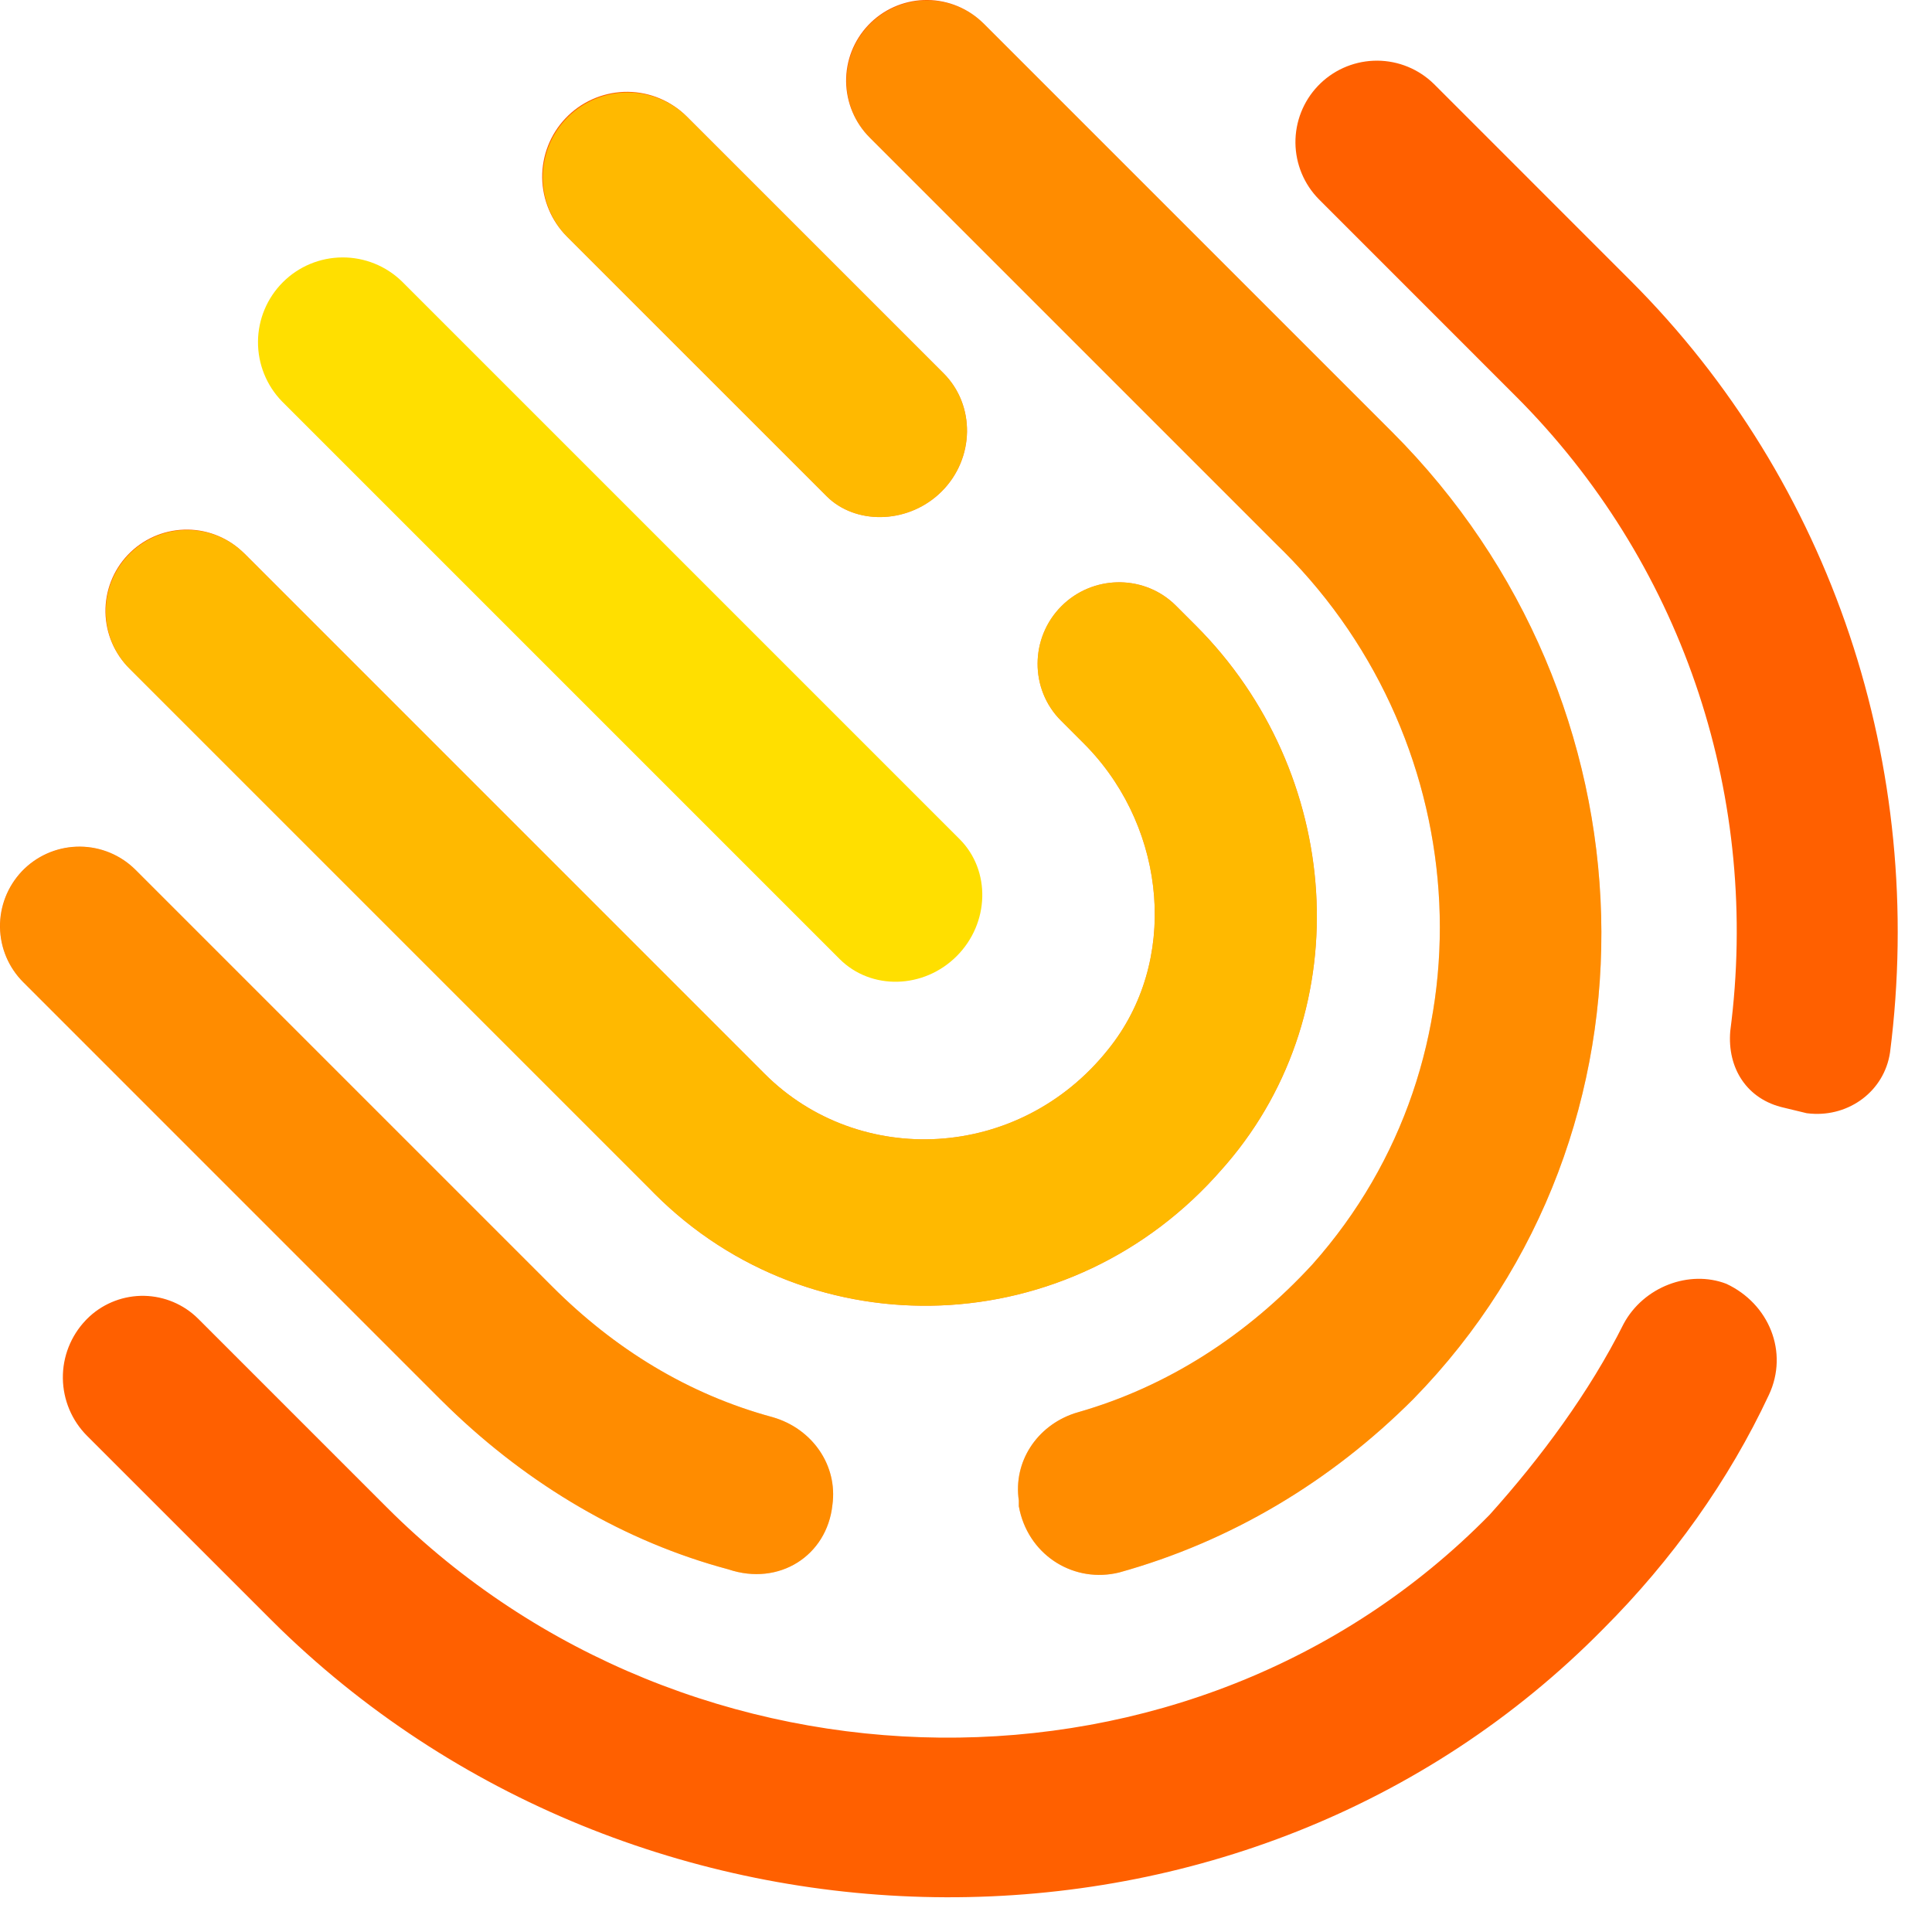
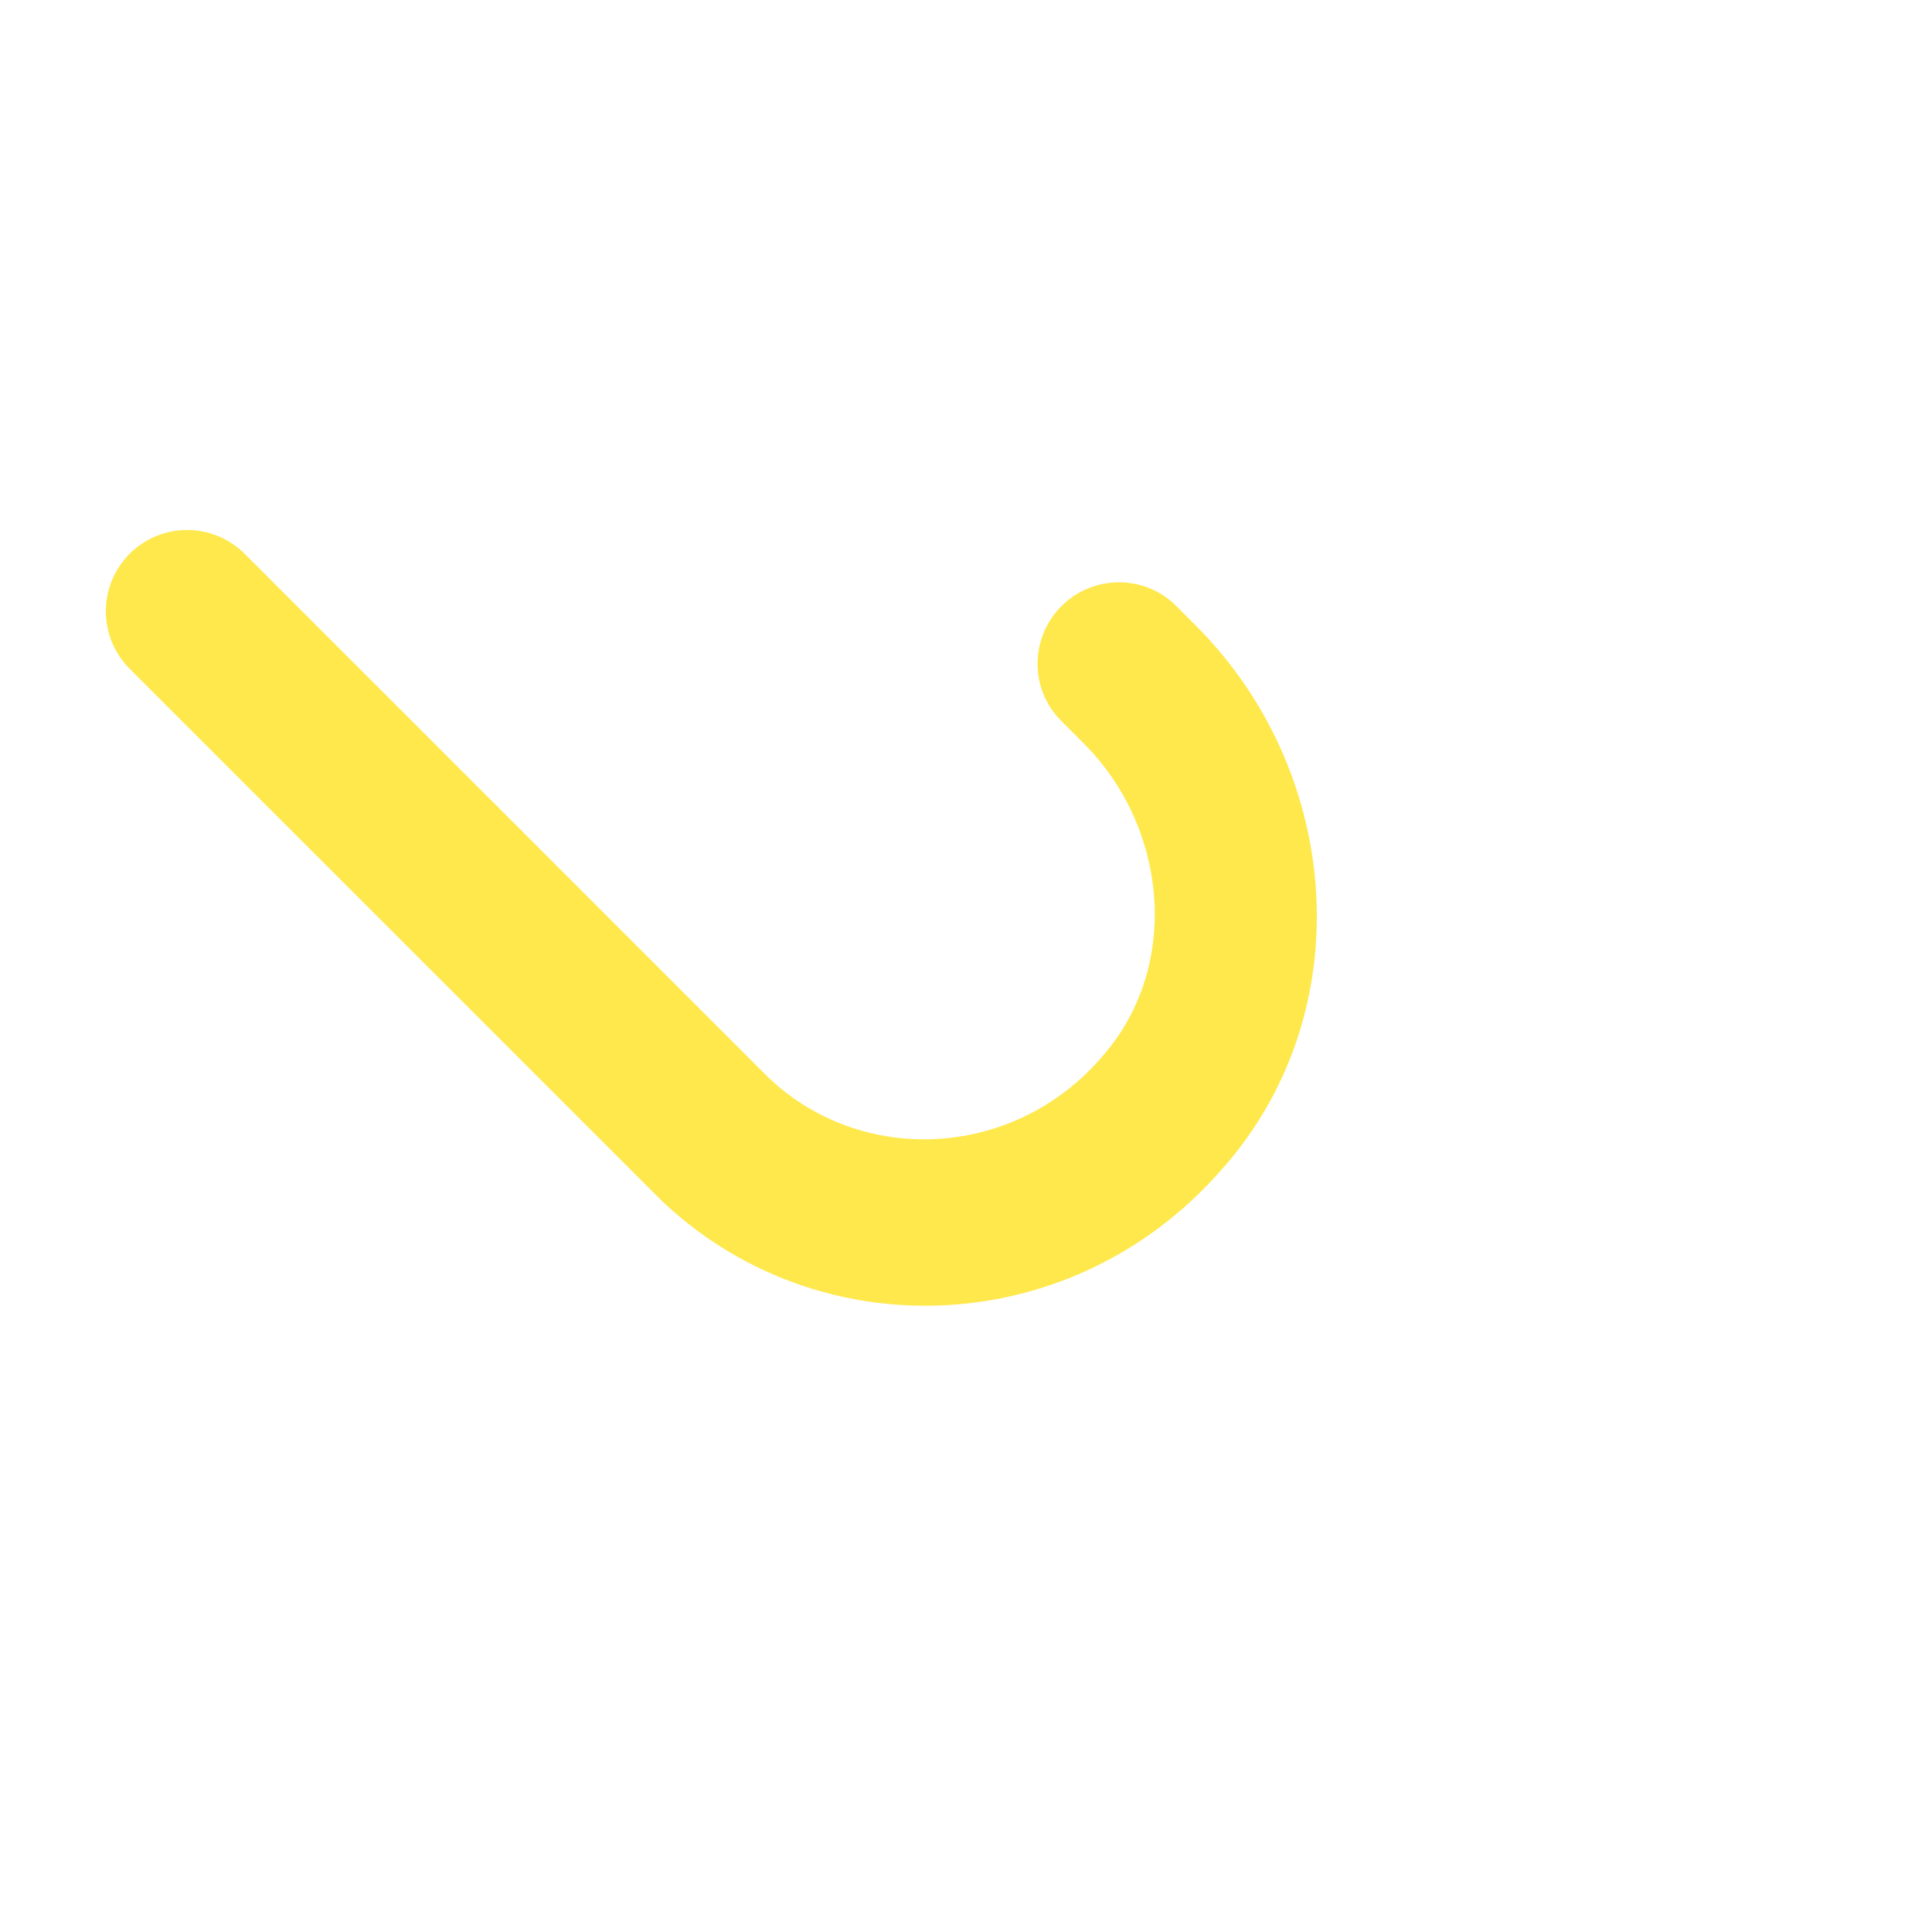
<svg xmlns="http://www.w3.org/2000/svg" width="41" height="41" viewBox="0 0 41 41" fill="none">
  <g clip-path="url(#clip0_267_837)">
-     <path d="M19.985 10.428C19.306 11.106 18.227 11.144 17.6 10.585L17.541 10.529L12.03 5.019C11.7 4.687 11.512 4.238 11.506 3.769C11.501 3.301 11.679 2.848 12.002 2.509C12.325 2.169 12.768 1.969 13.237 1.95C13.705 1.932 14.162 2.098 14.511 2.412L14.576 2.474L20.024 7.922C20.703 8.6 20.685 9.728 19.985 10.428ZM26.033 24.697L25.934 24.81C22.733 28.491 17.227 28.671 13.891 25.333L13.788 25.228L2.752 14.192C2.43 13.875 2.246 13.444 2.238 12.992C2.231 12.54 2.401 12.103 2.712 11.776C3.024 11.448 3.451 11.256 3.903 11.24C4.354 11.224 4.794 11.386 5.127 11.691L5.192 11.752L16.228 22.789C18.223 24.784 21.624 24.647 23.517 22.271C25.016 20.415 24.762 17.629 23.09 15.869L22.999 15.776L22.515 15.292C21.85 14.627 21.855 13.534 22.526 12.863C23.176 12.213 24.222 12.189 24.891 12.792L24.955 12.853L25.378 13.276C28.486 16.384 28.855 21.403 26.033 24.697ZM29.991 29.692C28.237 31.446 26.117 32.712 23.752 33.37C22.812 33.602 21.869 33.036 21.641 32.061L21.621 31.965L21.621 31.844C21.5 31.023 22.001 30.262 22.799 29.994L22.888 29.967C24.768 29.428 26.464 28.342 27.854 26.83C31.744 22.458 31.339 15.807 27.249 11.71L27.124 11.587L18.457 2.92C18.142 2.605 17.962 2.179 17.956 1.733C17.95 1.287 18.119 0.856 18.426 0.533C18.733 0.209 19.155 0.018 19.6 0.001C20.046 -0.016 20.481 0.142 20.812 0.441L20.876 0.501L29.543 9.168C35.212 14.838 35.553 24.008 29.991 29.692ZM17.665 31.937C17.55 33.013 16.535 33.667 15.457 33.304C13.262 32.718 11.231 31.521 9.526 29.873L9.338 29.689L0.496 20.846C0.184 20.536 0.006 20.116 0 19.676C-0.006 19.236 0.16 18.812 0.462 18.492C0.765 18.173 1.181 17.985 1.62 17.968C2.06 17.951 2.489 18.106 2.815 18.401L2.88 18.463L11.722 27.305C13.044 28.627 14.604 29.59 16.401 30.076C17.24 30.319 17.781 31.099 17.665 31.937ZM40.109 22.337C39.985 23.157 39.242 23.699 38.428 23.633L38.341 23.624L37.857 23.507C37.071 23.331 36.652 22.668 36.719 21.88C37.356 16.984 35.761 12.106 32.329 8.572L32.164 8.405L27.99 4.23C27.674 3.911 27.496 3.481 27.491 3.033C27.487 2.584 27.657 2.151 27.966 1.826C28.275 1.5 28.699 1.308 29.147 1.289C29.596 1.27 30.034 1.427 30.369 1.725L30.434 1.786L34.608 5.961C38.875 10.228 40.885 16.271 40.109 22.337ZM34.028 34.563C26.477 42.234 13.718 42.086 5.961 34.58L5.728 34.35L1.848 30.471C1.524 30.147 1.34 29.709 1.334 29.251C1.328 28.793 1.502 28.351 1.818 28.019L1.847 27.989C2.149 27.686 2.556 27.512 2.983 27.5C3.411 27.489 3.827 27.642 4.145 27.928L4.209 27.989L8.209 31.989C14.612 38.392 25.316 38.563 31.611 32.147C32.7 30.936 33.73 29.544 34.457 28.092C34.881 27.306 35.849 26.942 36.635 27.244C37.541 27.666 37.964 28.694 37.539 29.601C36.691 31.416 35.48 33.111 34.028 34.563Z" fill="#FF6000" />
-     <path d="M20.302 20.291C21.002 19.591 21.03 18.473 20.364 17.807L8.53 5.973C8.191 5.643 7.736 5.46 7.263 5.463C6.789 5.466 6.336 5.655 6.002 5.99C5.667 6.325 5.478 6.778 5.475 7.251C5.472 7.724 5.655 8.18 5.985 8.519L17.818 20.352C18.485 21.018 19.602 20.991 20.302 20.291Z" fill="#FFDF00" />
-     <path opacity="0.35" d="M27.854 26.83C26.464 28.342 24.768 29.428 22.888 29.967C22.039 30.206 21.496 30.993 21.62 31.844L21.621 31.965C21.807 32.998 22.781 33.609 23.752 33.37C26.117 32.712 28.237 31.446 29.991 29.692C35.553 24.008 35.212 14.838 29.543 9.168L20.876 0.501C20.554 0.185 20.12 0.008 19.669 0.009C19.218 0.011 18.785 0.191 18.466 0.51C18.147 0.829 17.966 1.262 17.965 1.713C17.963 2.165 18.14 2.599 18.457 2.92L27.124 11.587C31.33 15.672 31.782 22.414 27.854 26.83Z" fill="#FFDF00" />
-     <path opacity="0.35" d="M17.665 31.937C17.781 31.099 17.239 30.319 16.401 30.076C14.604 29.59 13.044 28.626 11.722 27.305L2.88 18.462C2.723 18.306 2.537 18.182 2.333 18.097C2.128 18.012 1.909 17.969 1.688 17.969C1.466 17.969 1.247 18.012 1.043 18.097C0.838 18.182 0.652 18.306 0.496 18.462C0.339 18.619 0.215 18.805 0.13 19.009C0.046 19.214 0.002 19.433 0.002 19.654C0.002 19.876 0.046 20.095 0.13 20.299C0.215 20.504 0.339 20.69 0.496 20.846L9.338 29.688C11.08 31.431 13.18 32.696 15.456 33.304C16.535 33.667 17.549 33.013 17.665 31.937Z" fill="#FFDF00" />
-     <path opacity="0.7" d="M19.984 10.428C20.684 9.728 20.702 8.6 20.024 7.922L14.575 2.474C14.236 2.143 13.781 1.96 13.308 1.963C12.834 1.966 12.381 2.156 12.047 2.49C11.712 2.825 11.523 3.278 11.52 3.751C11.516 4.224 11.7 4.68 12.03 5.019L17.54 10.529C18.157 11.146 19.284 11.128 19.984 10.428Z" fill="#FFDF00" />
    <path opacity="0.7" d="M25.934 24.81C28.863 21.518 28.521 16.419 25.377 13.276L24.954 12.853C24.289 12.188 23.196 12.193 22.525 12.863C21.854 13.534 21.849 14.627 22.515 15.292L22.998 15.776C24.752 17.529 25.043 20.382 23.516 22.271C21.623 24.647 18.222 24.784 16.227 22.788L5.191 11.752C5.031 11.592 4.841 11.465 4.631 11.378C4.422 11.292 4.198 11.247 3.971 11.247C3.745 11.247 3.52 11.292 3.311 11.378C3.102 11.465 2.912 11.592 2.751 11.752C2.591 11.912 2.464 12.103 2.377 12.312C2.291 12.521 2.246 12.745 2.246 12.972C2.246 13.199 2.291 13.423 2.377 13.632C2.464 13.841 2.591 14.032 2.751 14.192L13.788 25.228C17.112 28.674 22.699 28.529 25.934 24.81Z" fill="#FFDF00" />
  </g>
  <defs>
    <clipPath id="clip0_267_837">
      <rect width="40.273" height="40.263" fill="white" />
    </clipPath>
  </defs>
</svg>